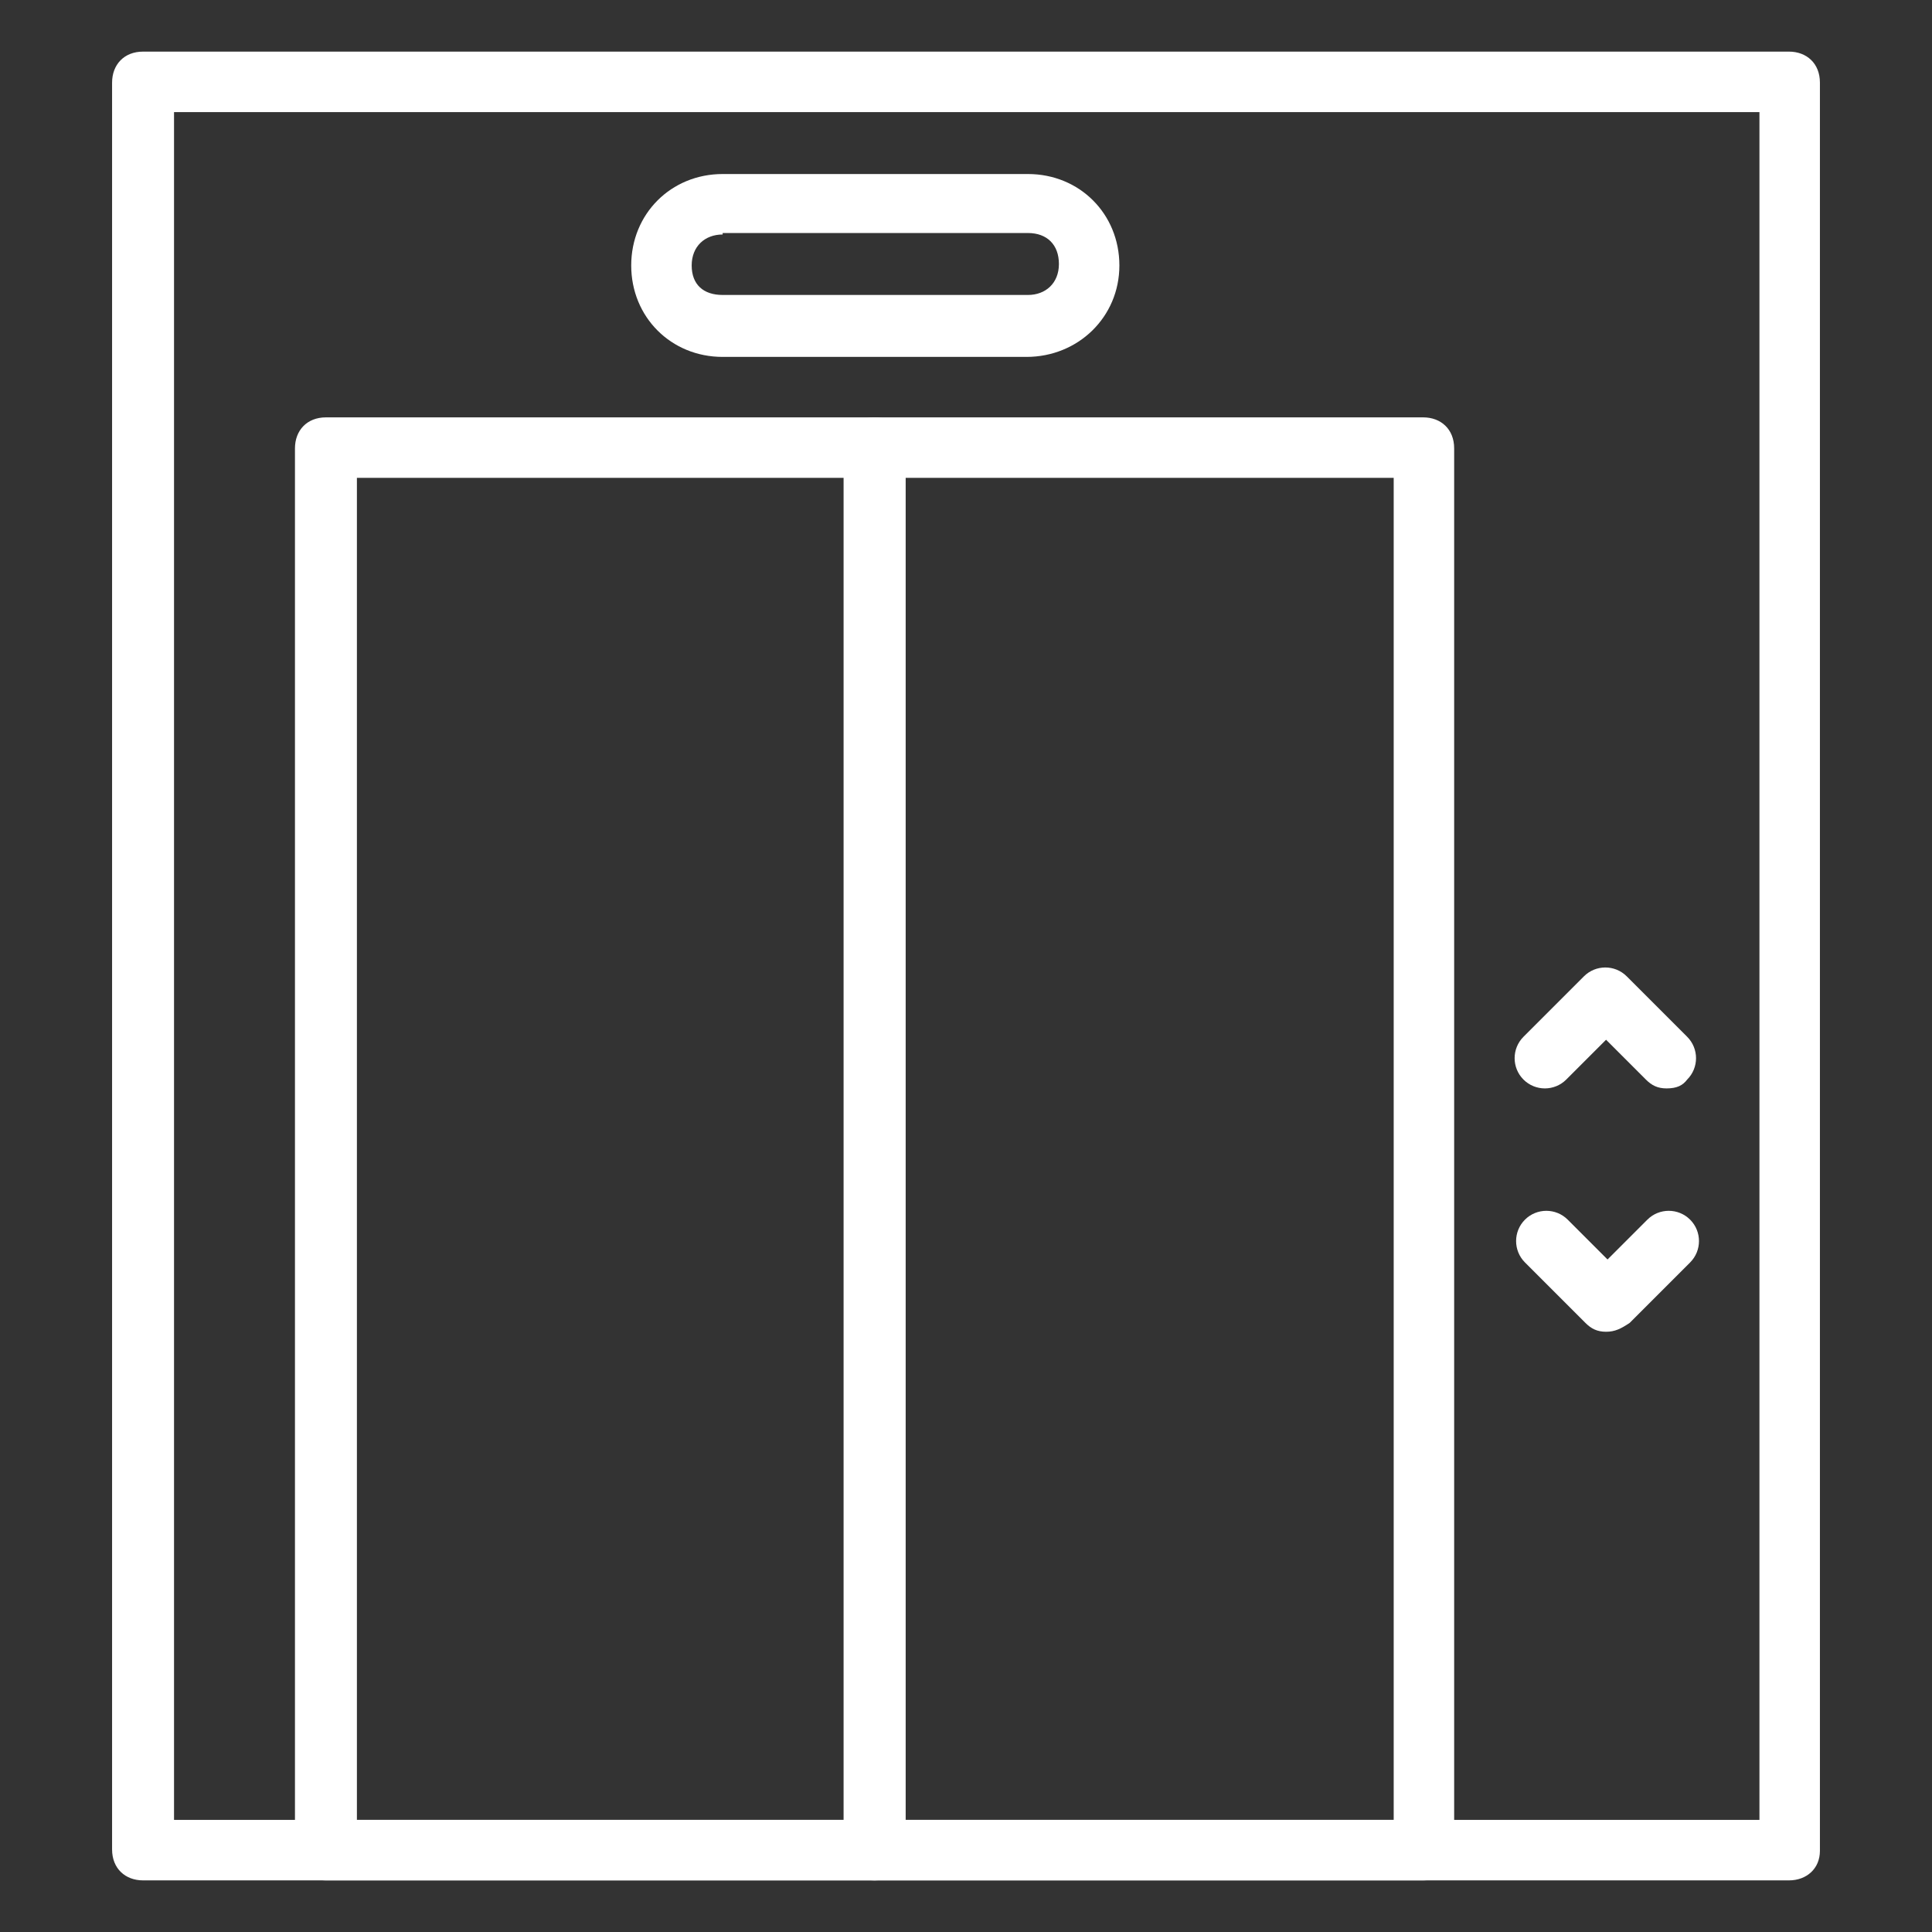
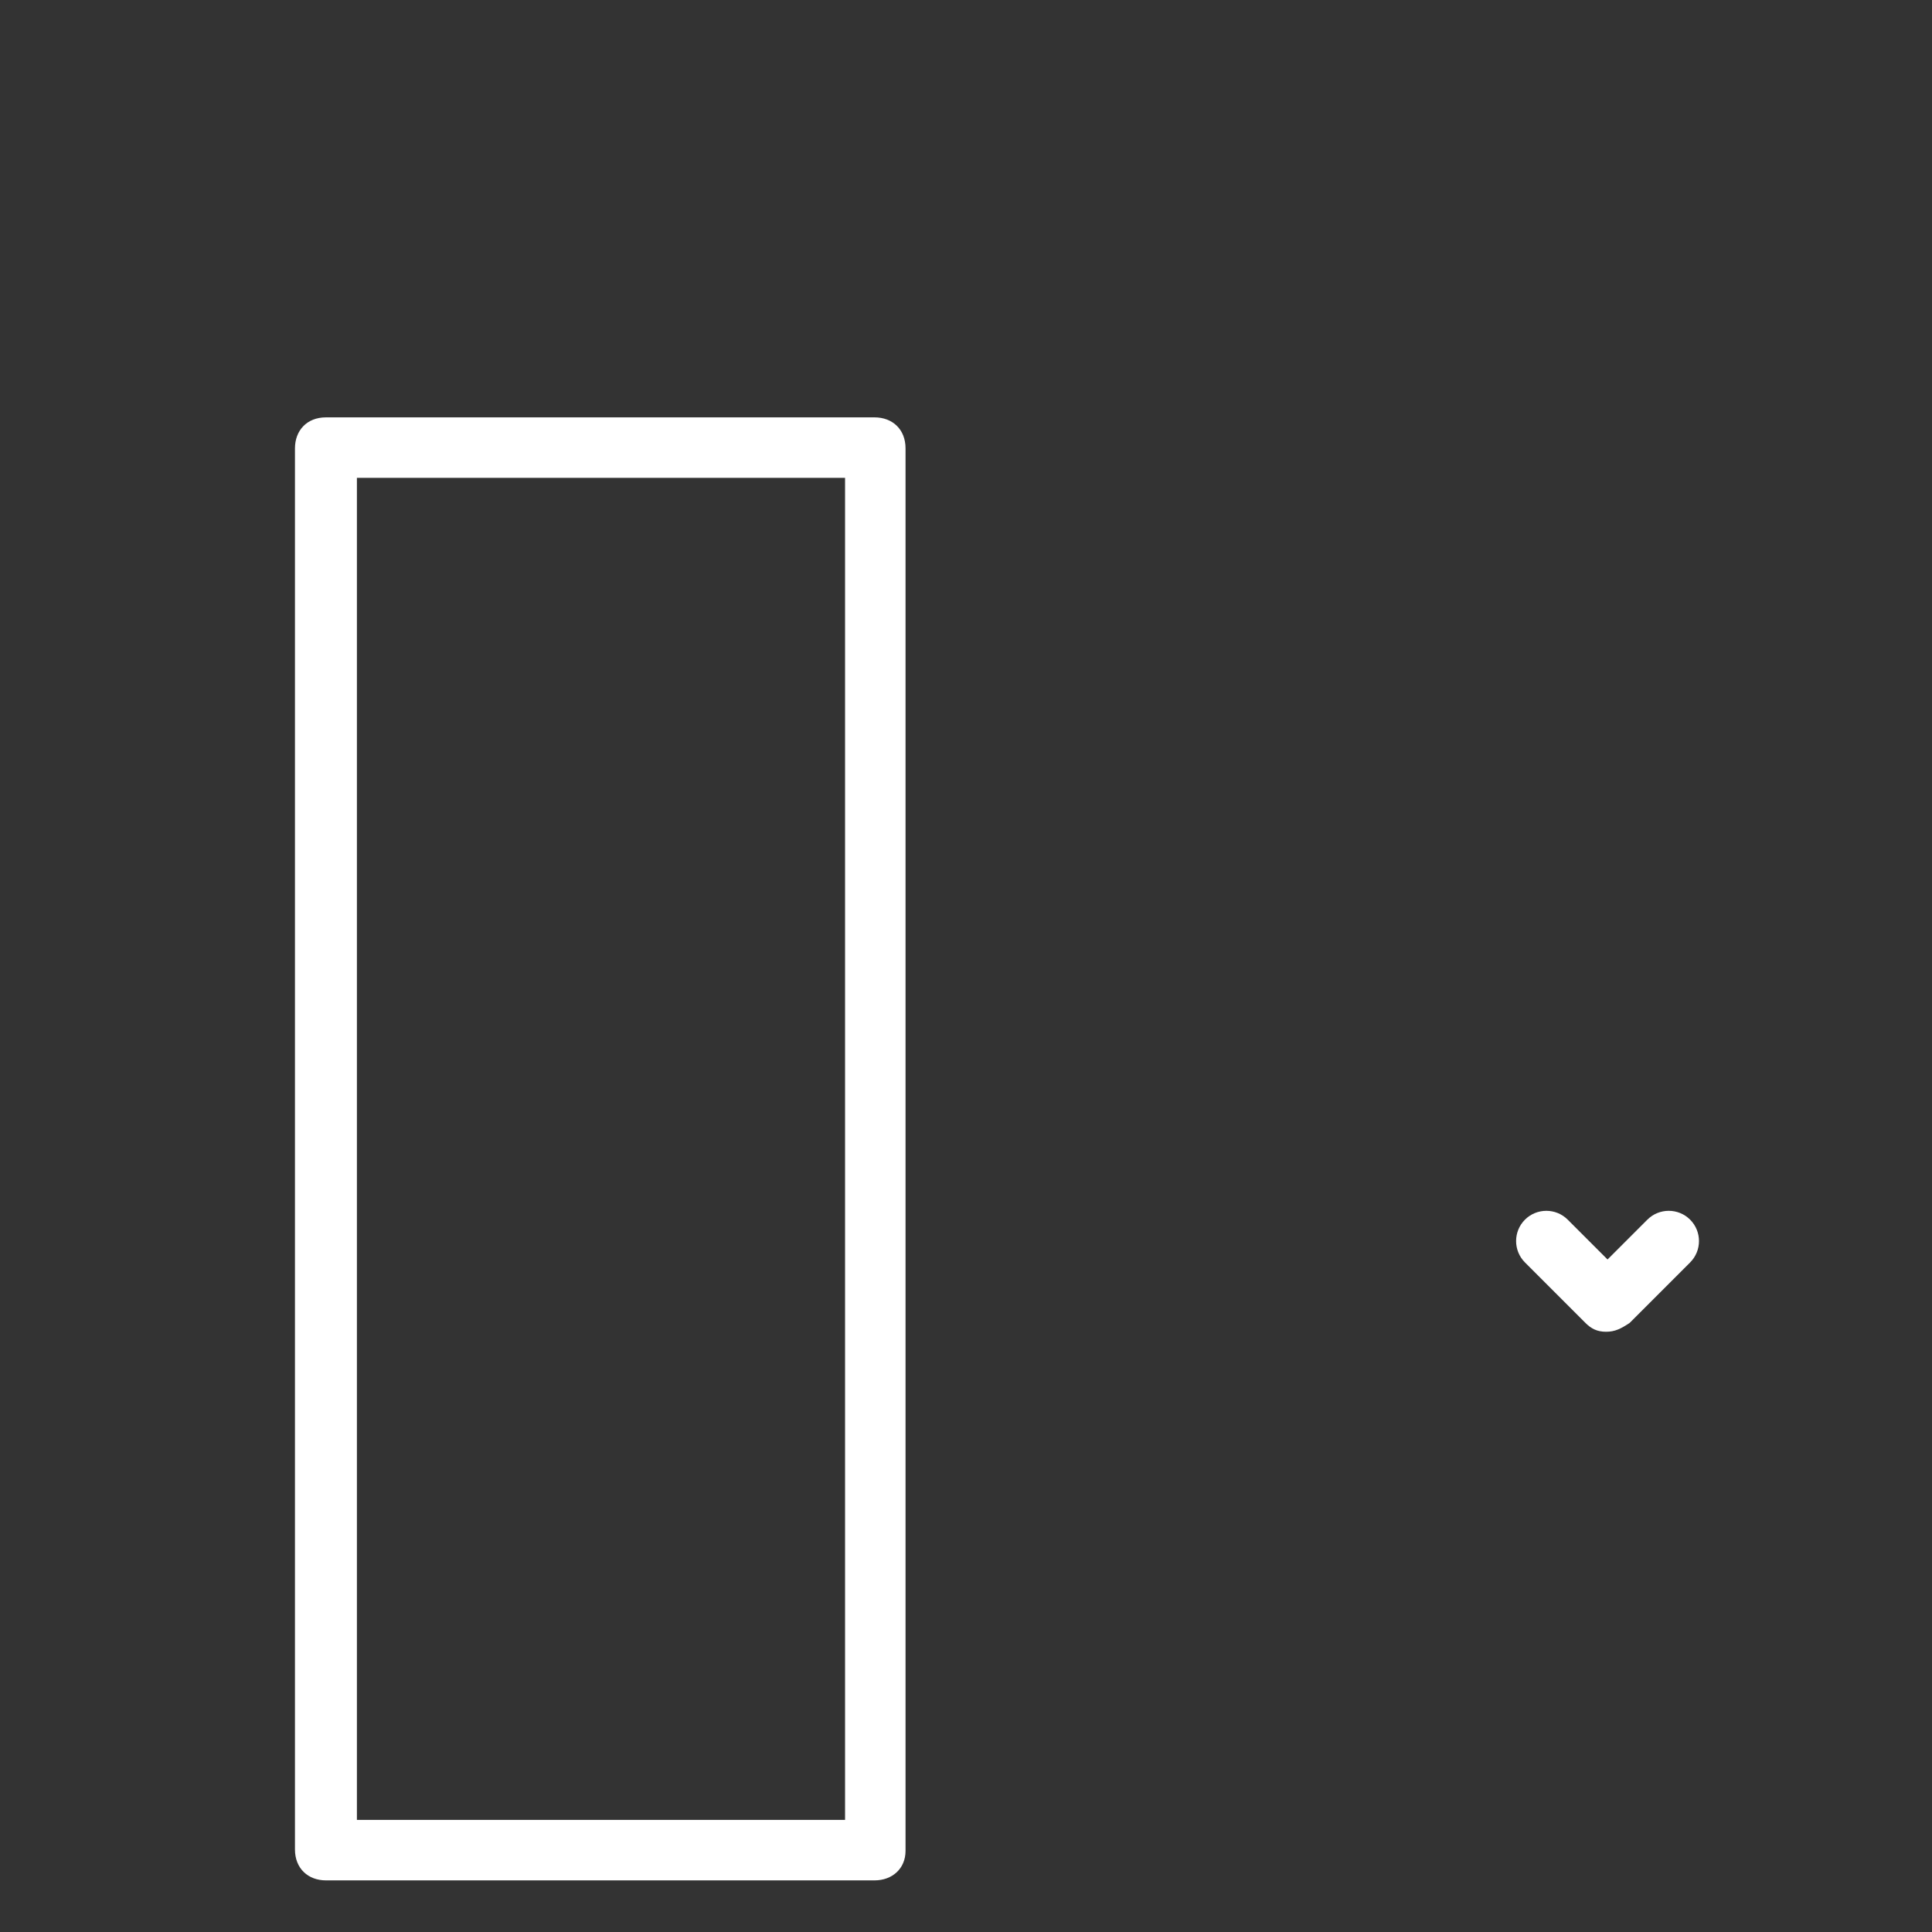
<svg xmlns="http://www.w3.org/2000/svg" version="1.1" id="Layer_1" x="0px" y="0px" viewBox="0 0 131 131" style="enable-background:new 0 0 131 131;" xml:space="preserve" fill="#fff">
  <rect x="0" y="0" width="131" height="131" fill="#333333" stroke="none" />
  <style type="text/css">
	.st0{clip-path:url(#SVGID_2_);}
	.st1{fill-rule:evenodd;clip-rule:evenodd;fill:#ffffff;}
	.st2{clip-path:url(#SVGID_4_);fill-rule:evenodd;clip-rule:evenodd;fill:#ffffff;}
</style>
  <g transform="translate(1 1)">
-     <path d="M120.3,126.5H8.7c-1.2,0-2.1-0.8-2.1-2.1V4.6c0-1.2,0.8-2.1,2.1-2.1h111.6c1.2,0,2.1,0.8,2.1,2.1v119.9   C122.4,125.7,121.5,126.5,120.3,126.5z M10.8,122.4h107.5V6.6H10.8V122.4z" />
-     <path d="M68.6,23.2H48c-3.5,0-6.2-2.7-6.2-6.2s2.7-6.2,6.2-6.2h20.7c3.5,0,6.2,2.7,6.2,6.2S72.1,23.2,68.6,23.2z M48,14.9   c-1.2,0-2.1,0.8-2.1,2.1S46.7,19,48,19h20.7c1.2,0,2.1-0.8,2.1-2.1s-0.8-2.1-2.1-2.1H48z" />
    <path d="M58.3,126.5H21.1c-1.2,0-2.1-0.8-2.1-2.1V29.4c0-1.2,0.8-2.1,2.1-2.1h37.2c1.2,0,2.1,0.8,2.1,2.1v95.1   C60.4,125.7,59.5,126.5,58.3,126.5z M23.2,122.4h33.1V31.4H23.2V122.4z" />
-     <path d="M112,72.8c-0.6,0-1-0.2-1.4-0.6l-2.7-2.7l-2.7,2.7c-0.8,0.8-2.1,0.8-2.9,0s-0.8-2.1,0-2.9l4.1-4.1c0.8-0.8,2.1-0.8,2.9,0   l4.1,4.1c0.8,0.8,0.8,2.1,0,2.9C113.1,72.6,112.7,72.8,112,72.8z" />
    <path d="M107.9,89.3c-0.6,0-1-0.2-1.4-0.6l-4.1-4.1c-0.8-0.8-0.8-2.1,0-2.9s2.1-0.8,2.9,0l2.7,2.7l2.7-2.7c0.8-0.8,2.1-0.8,2.9,0   c0.8,0.8,0.8,2.1,0,2.9l-4.1,4.1C108.9,89.1,108.5,89.3,107.9,89.3z" />
-     <path d="M95.5,126.5H58.3c-1.2,0-2.1-0.8-2.1-2.1V29.4c0-1.2,0.8-2.1,2.1-2.1h37.2c1.2,0,2.1,0.8,2.1,2.1v95.1   C97.6,125.7,96.7,126.5,95.5,126.5z M60.4,122.4h33.1V31.4H60.4V122.4z" />
  </g>
</svg>